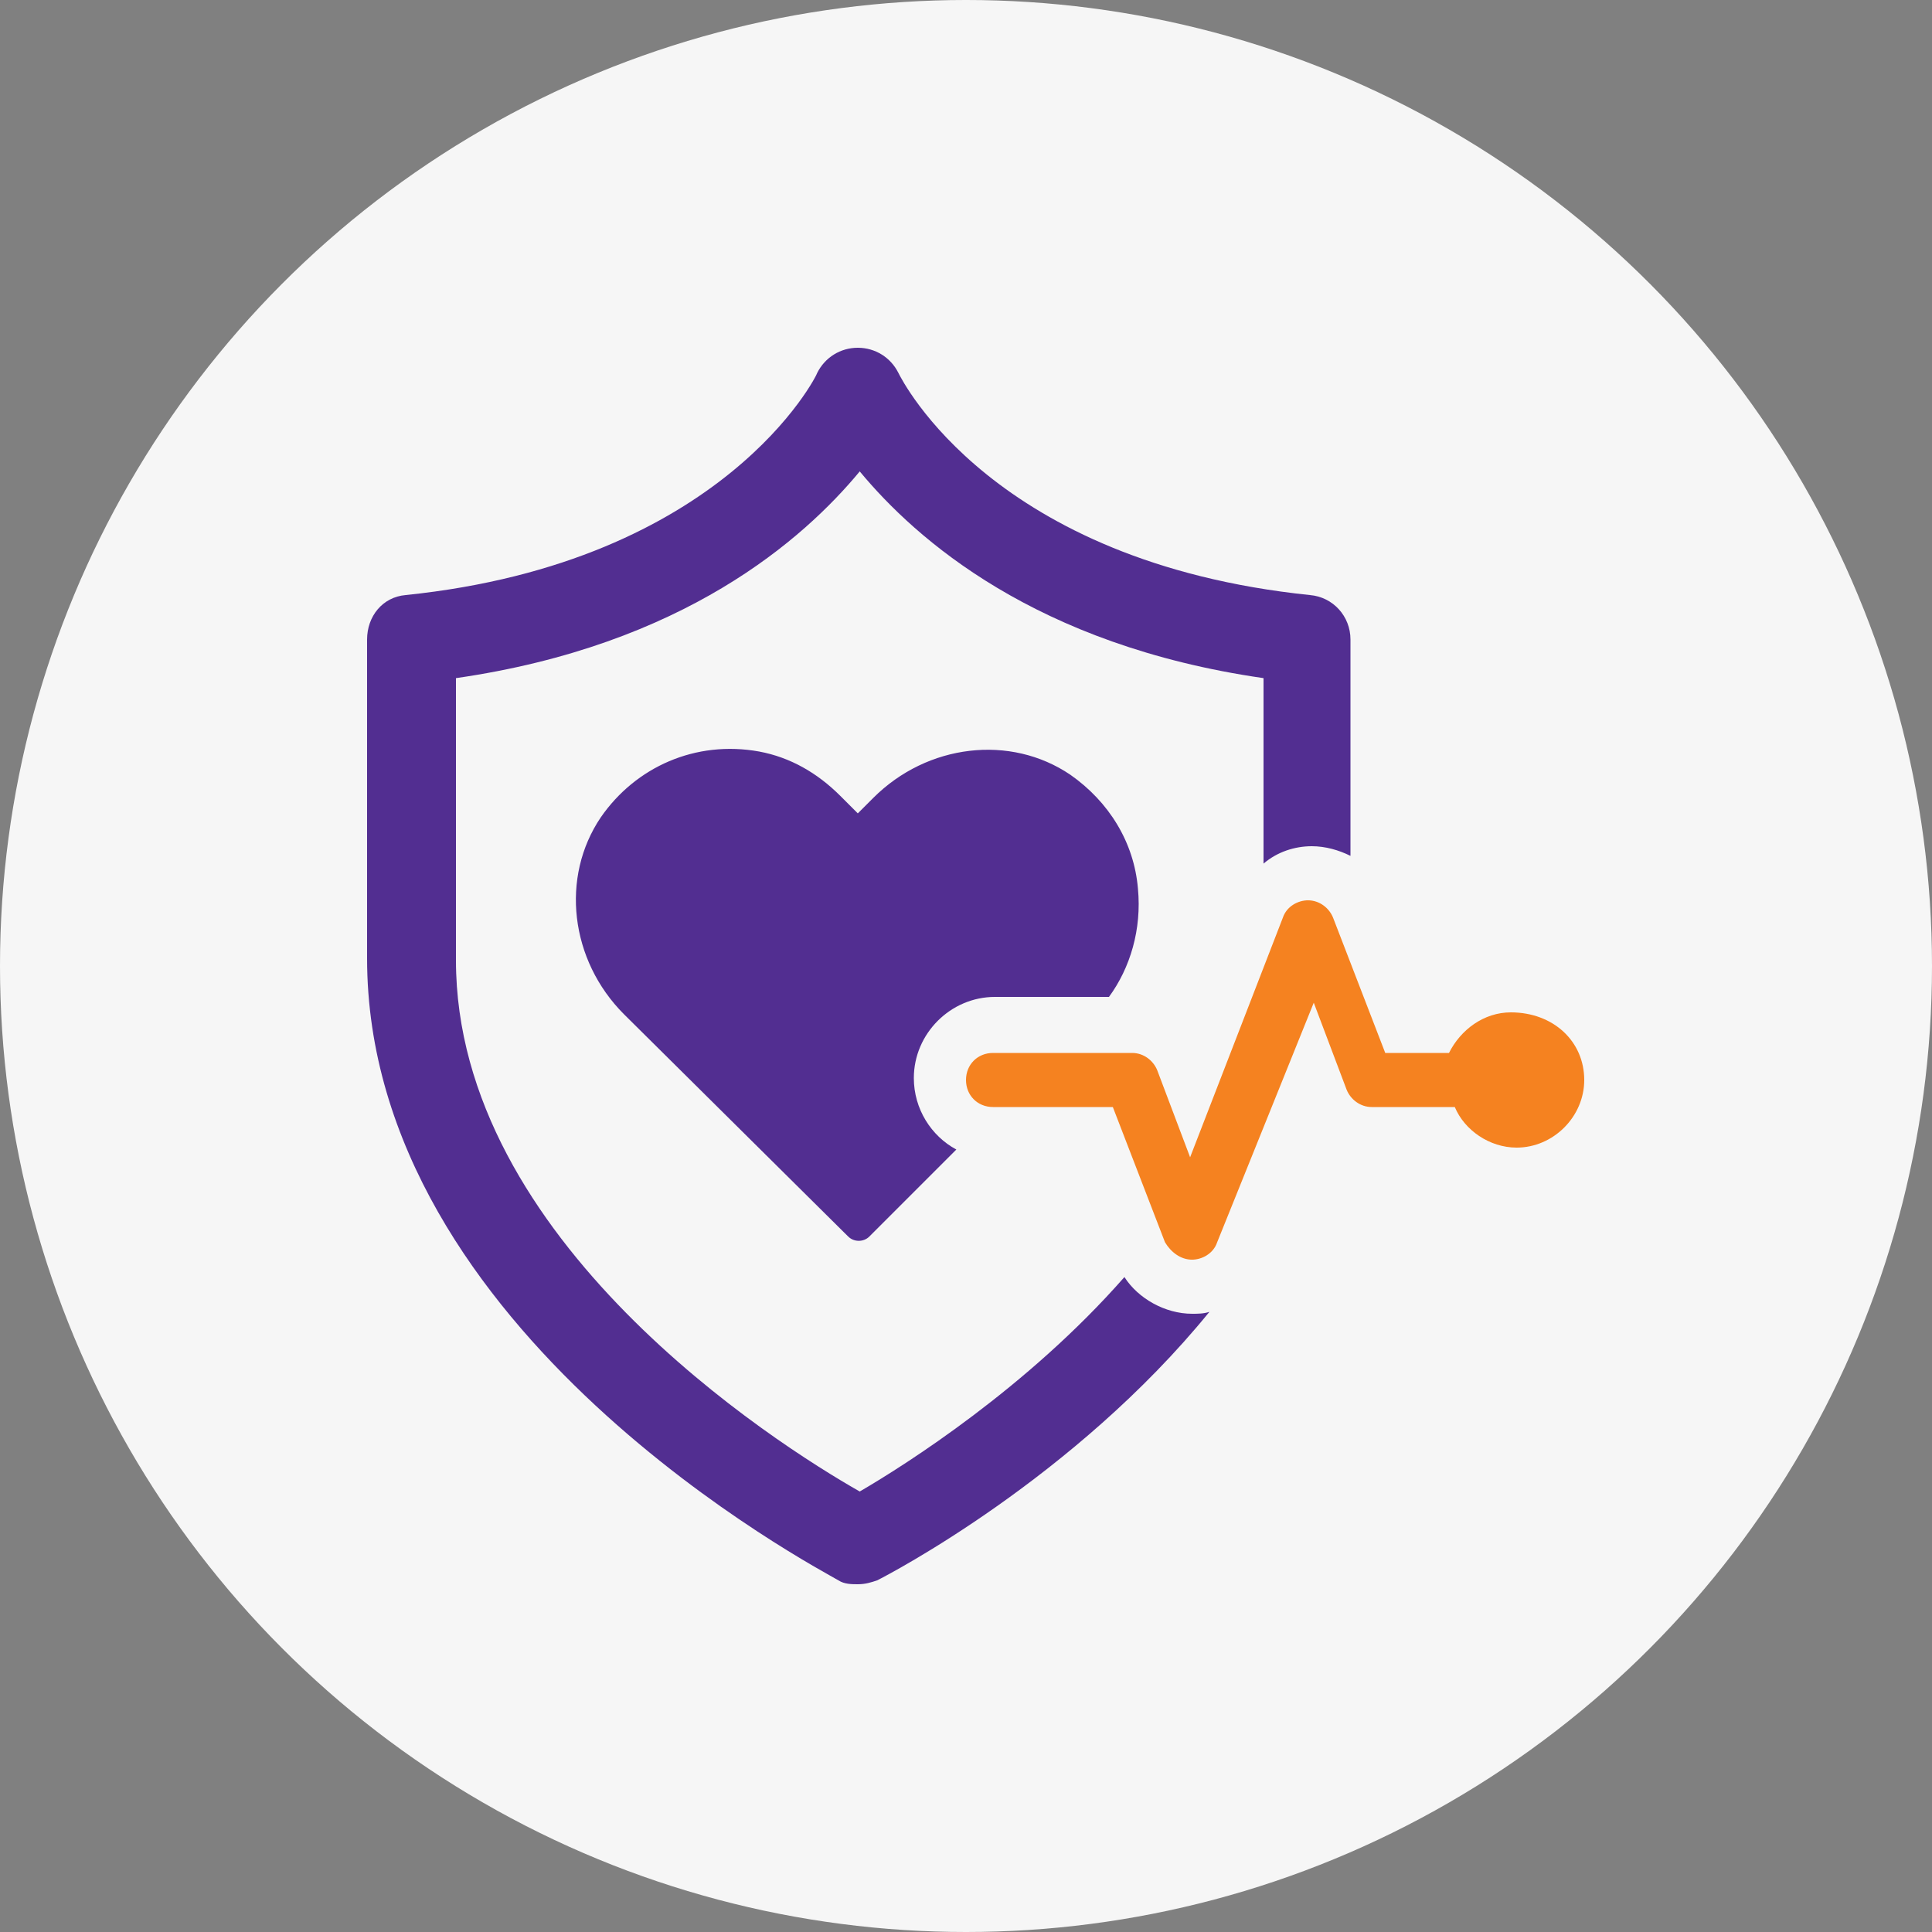
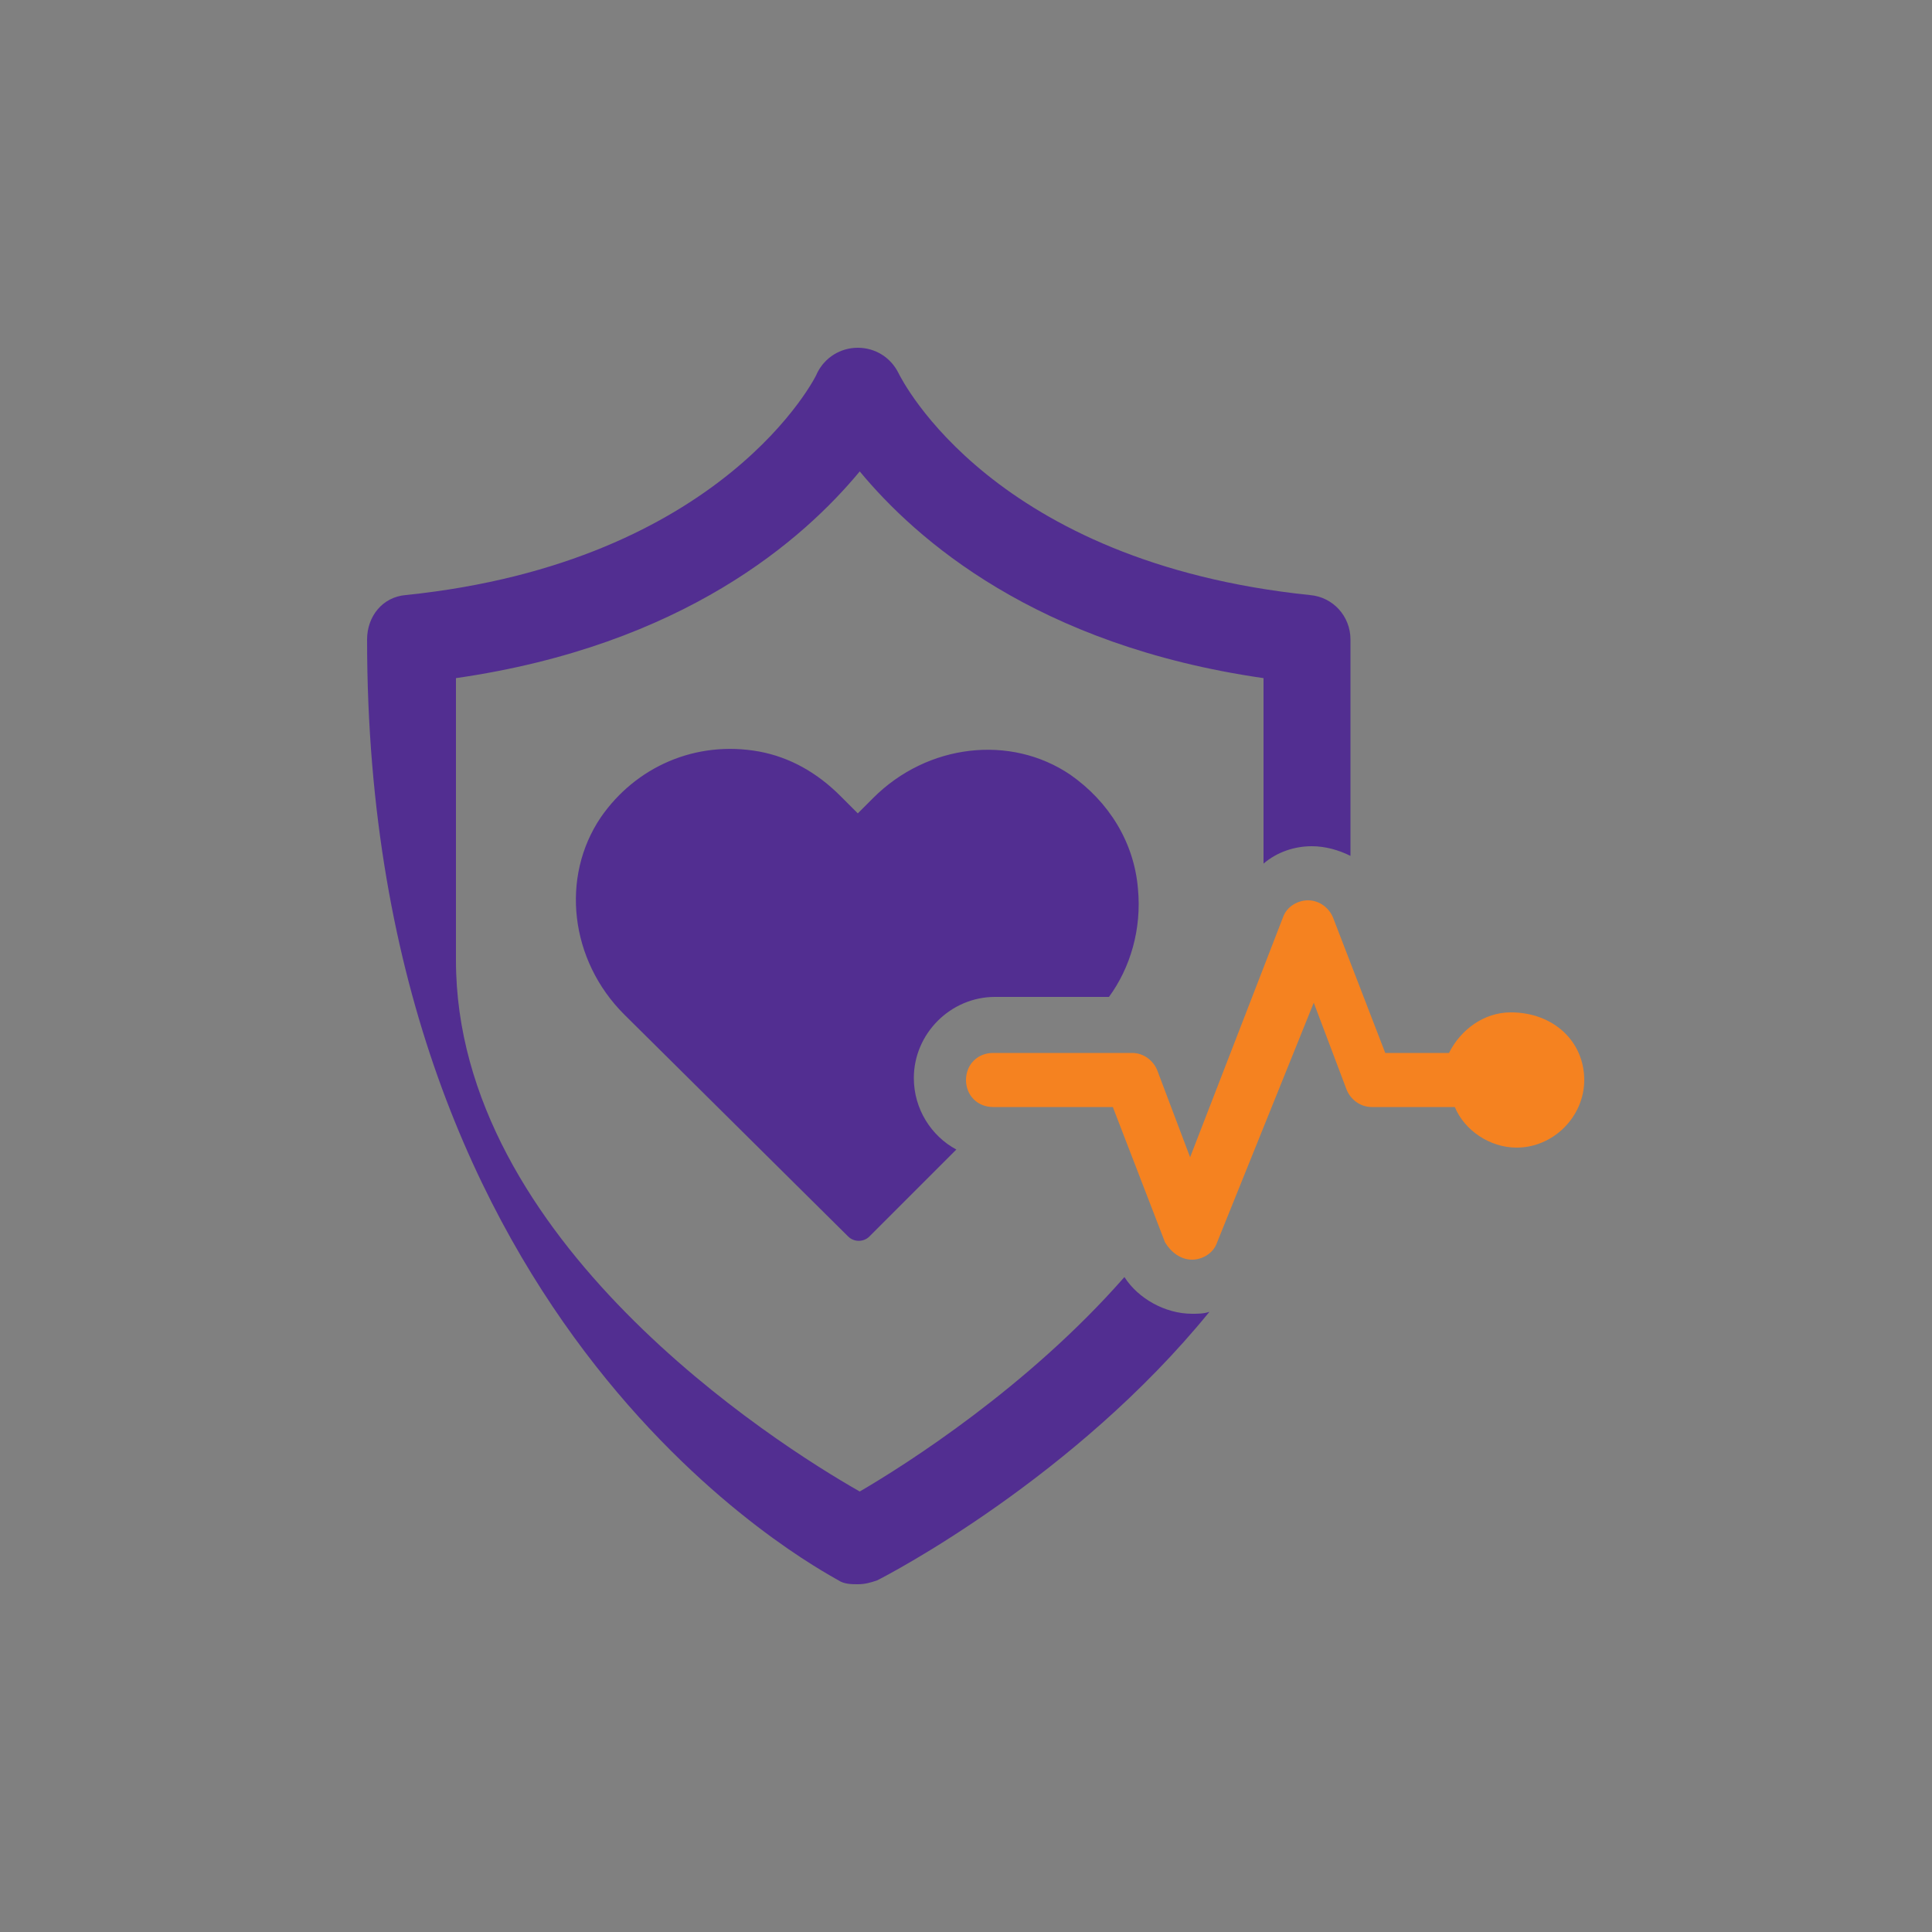
<svg xmlns="http://www.w3.org/2000/svg" version="1.1" id="Layer_1" x="0px" y="0px" viewBox="0 0 100 100" style="enable-background:new 0 0 100 100;" xml:space="preserve">
  <rect x="0" y="0" width="100" height="100" fill="#808080" stroke="none" />
  <style type="text/css">
	.st0{fill:#F6F6F6;}
	.st1{fill:#522E91;}
	.st2{fill:#F58220;}
</style>
-   <circle class="st0" cx="50" cy="50" r="50" />
-   <path class="st1" d="M67.8,30.8c-16.4-1.7-21.1-11.1-21.3-11.5c-0.4-0.8-1.2-1.3-2.1-1.3c-0.9,0-1.7,0.5-2.1,1.3  c0,0.1-4.8,9.8-21.3,11.5c-1.2,0.1-2,1.1-2,2.3v16.5C19,69,42.4,81.2,43.4,81.8c0.3,0.2,0.7,0.2,1,0.2c0.4,0,0.7-0.1,1-0.2  c0.6-0.3,10.2-5.3,17.2-13.9C62.3,68,62,68,61.7,68c-1.4,0-2.8-0.8-3.5-1.9c-5,5.7-11.3,9.7-13.7,11.1c-4.4-2.5-20.9-13-20.9-27.5  V35.1c11.8-1.7,18-7.2,20.9-10.7c2.9,3.5,9.1,9,20.9,10.7v9.6c0.7-0.6,1.6-0.9,2.5-0.9c0.7,0,1.4,0.2,2,0.5V33.1  C69.9,31.9,69,30.9,67.8,30.8L67.8,30.8z M58.9,46c-0.2-2.4-1.5-4.5-3.5-5.9c-3.1-2.1-7.4-1.6-10.2,1.2l-0.8,0.8l-0.9-0.9  c-1.2-1.2-2.6-2-4.2-2.3c-3.3-0.6-6.4,0.8-8.2,3.4c-2.1,3.1-1.6,7.4,1.2,10.2L43.9,64c0.3,0.3,0.8,0.3,1.1,0l4.5-4.5  c-1.3-0.7-2.2-2.1-2.2-3.7c0-2.3,1.9-4.2,4.2-4.2h5.9C58.5,50.1,59.1,48.1,58.9,46L58.9,46z" />
+   <path class="st1" d="M67.8,30.8c-16.4-1.7-21.1-11.1-21.3-11.5c-0.4-0.8-1.2-1.3-2.1-1.3c-0.9,0-1.7,0.5-2.1,1.3  c0,0.1-4.8,9.8-21.3,11.5c-1.2,0.1-2,1.1-2,2.3C19,69,42.4,81.2,43.4,81.8c0.3,0.2,0.7,0.2,1,0.2c0.4,0,0.7-0.1,1-0.2  c0.6-0.3,10.2-5.3,17.2-13.9C62.3,68,62,68,61.7,68c-1.4,0-2.8-0.8-3.5-1.9c-5,5.7-11.3,9.7-13.7,11.1c-4.4-2.5-20.9-13-20.9-27.5  V35.1c11.8-1.7,18-7.2,20.9-10.7c2.9,3.5,9.1,9,20.9,10.7v9.6c0.7-0.6,1.6-0.9,2.5-0.9c0.7,0,1.4,0.2,2,0.5V33.1  C69.9,31.9,69,30.9,67.8,30.8L67.8,30.8z M58.9,46c-0.2-2.4-1.5-4.5-3.5-5.9c-3.1-2.1-7.4-1.6-10.2,1.2l-0.8,0.8l-0.9-0.9  c-1.2-1.2-2.6-2-4.2-2.3c-3.3-0.6-6.4,0.8-8.2,3.4c-2.1,3.1-1.6,7.4,1.2,10.2L43.9,64c0.3,0.3,0.8,0.3,1.1,0l4.5-4.5  c-1.3-0.7-2.2-2.1-2.2-3.7c0-2.3,1.9-4.2,4.2-4.2h5.9C58.5,50.1,59.1,48.1,58.9,46L58.9,46z" />
  <path class="st2" d="M82,55.9c0,1.9-1.6,3.5-3.5,3.5c-1.4,0-2.7-0.9-3.2-2.1h-4.3c-0.6,0-1.1-0.4-1.3-0.9l-1.7-4.5L63,64.3  c-0.2,0.6-0.8,0.9-1.3,0.9c-0.6,0-1.1-0.4-1.4-0.9l-2.7-7h-6.2c-0.8,0-1.4-0.6-1.4-1.4c0-0.8,0.6-1.4,1.4-1.4h7.2  c0.6,0,1.1,0.4,1.3,0.9l1.7,4.5l4.8-12.4c0.2-0.6,0.8-0.9,1.3-0.9c0.6,0,1.1,0.4,1.3,0.9l2.7,7h3.3c0.6-1.2,1.8-2.1,3.2-2.1  C80.4,52.4,82,53.9,82,55.9L82,55.9z" />
</svg>